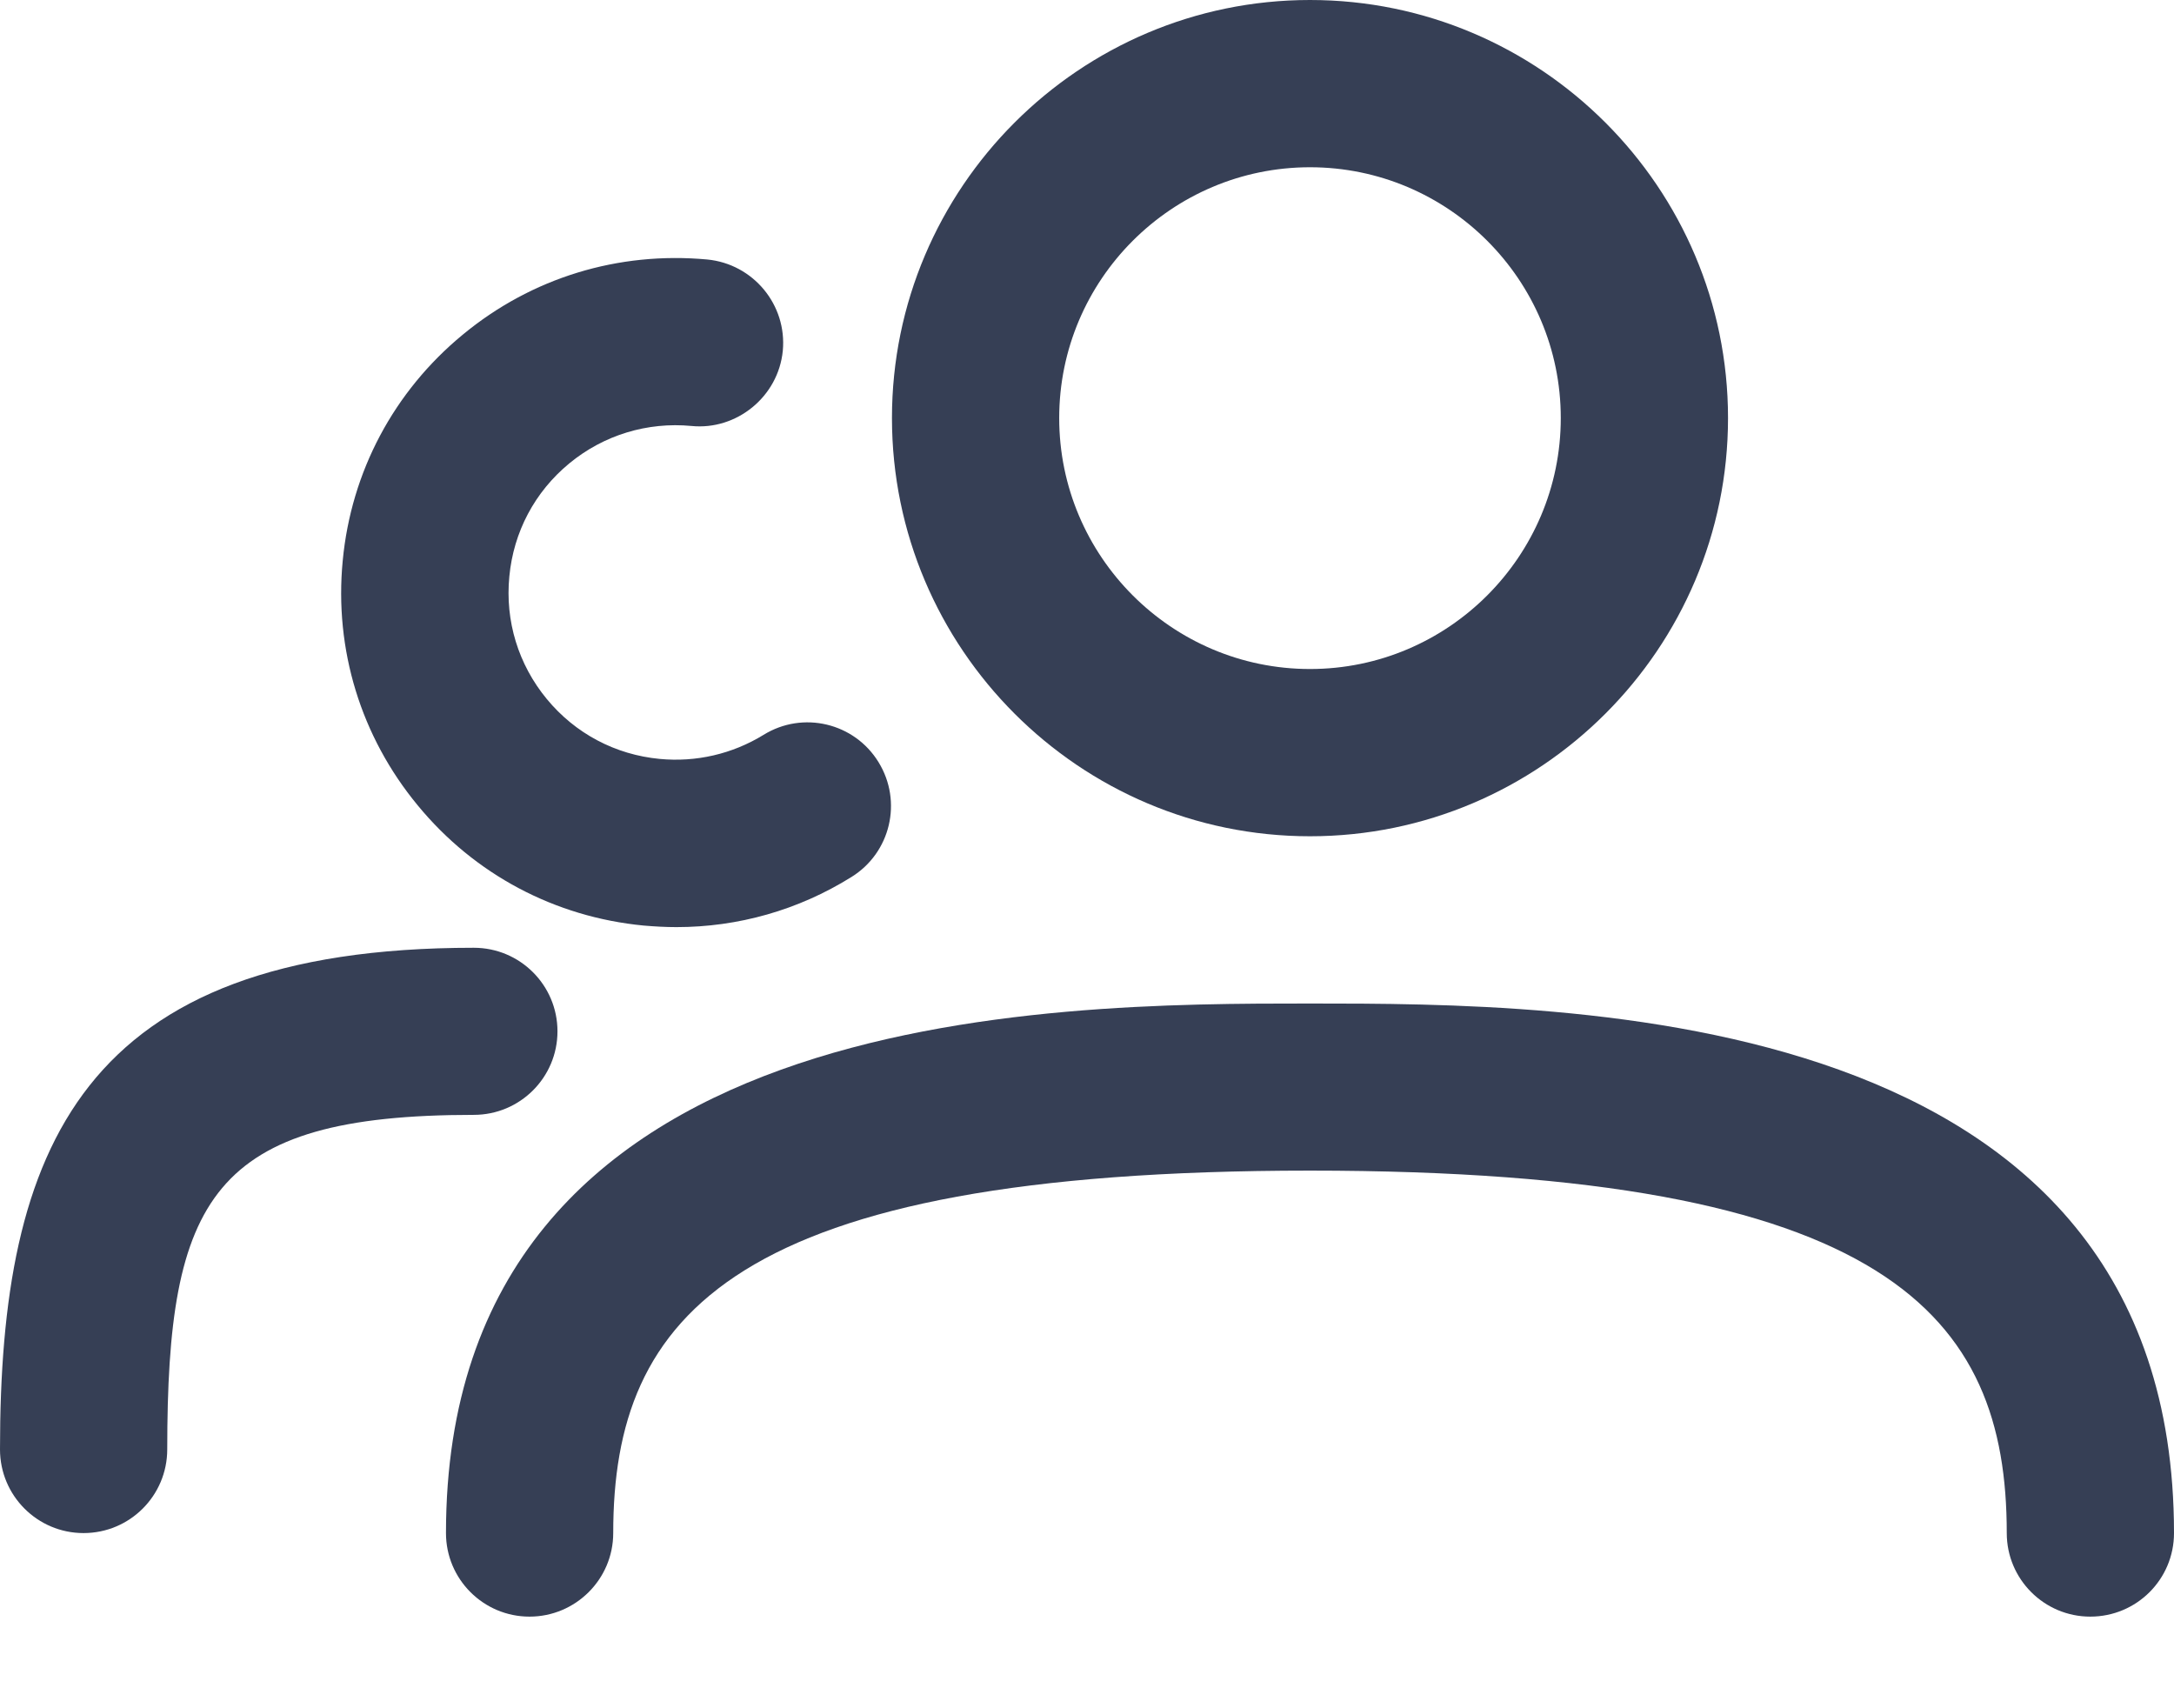
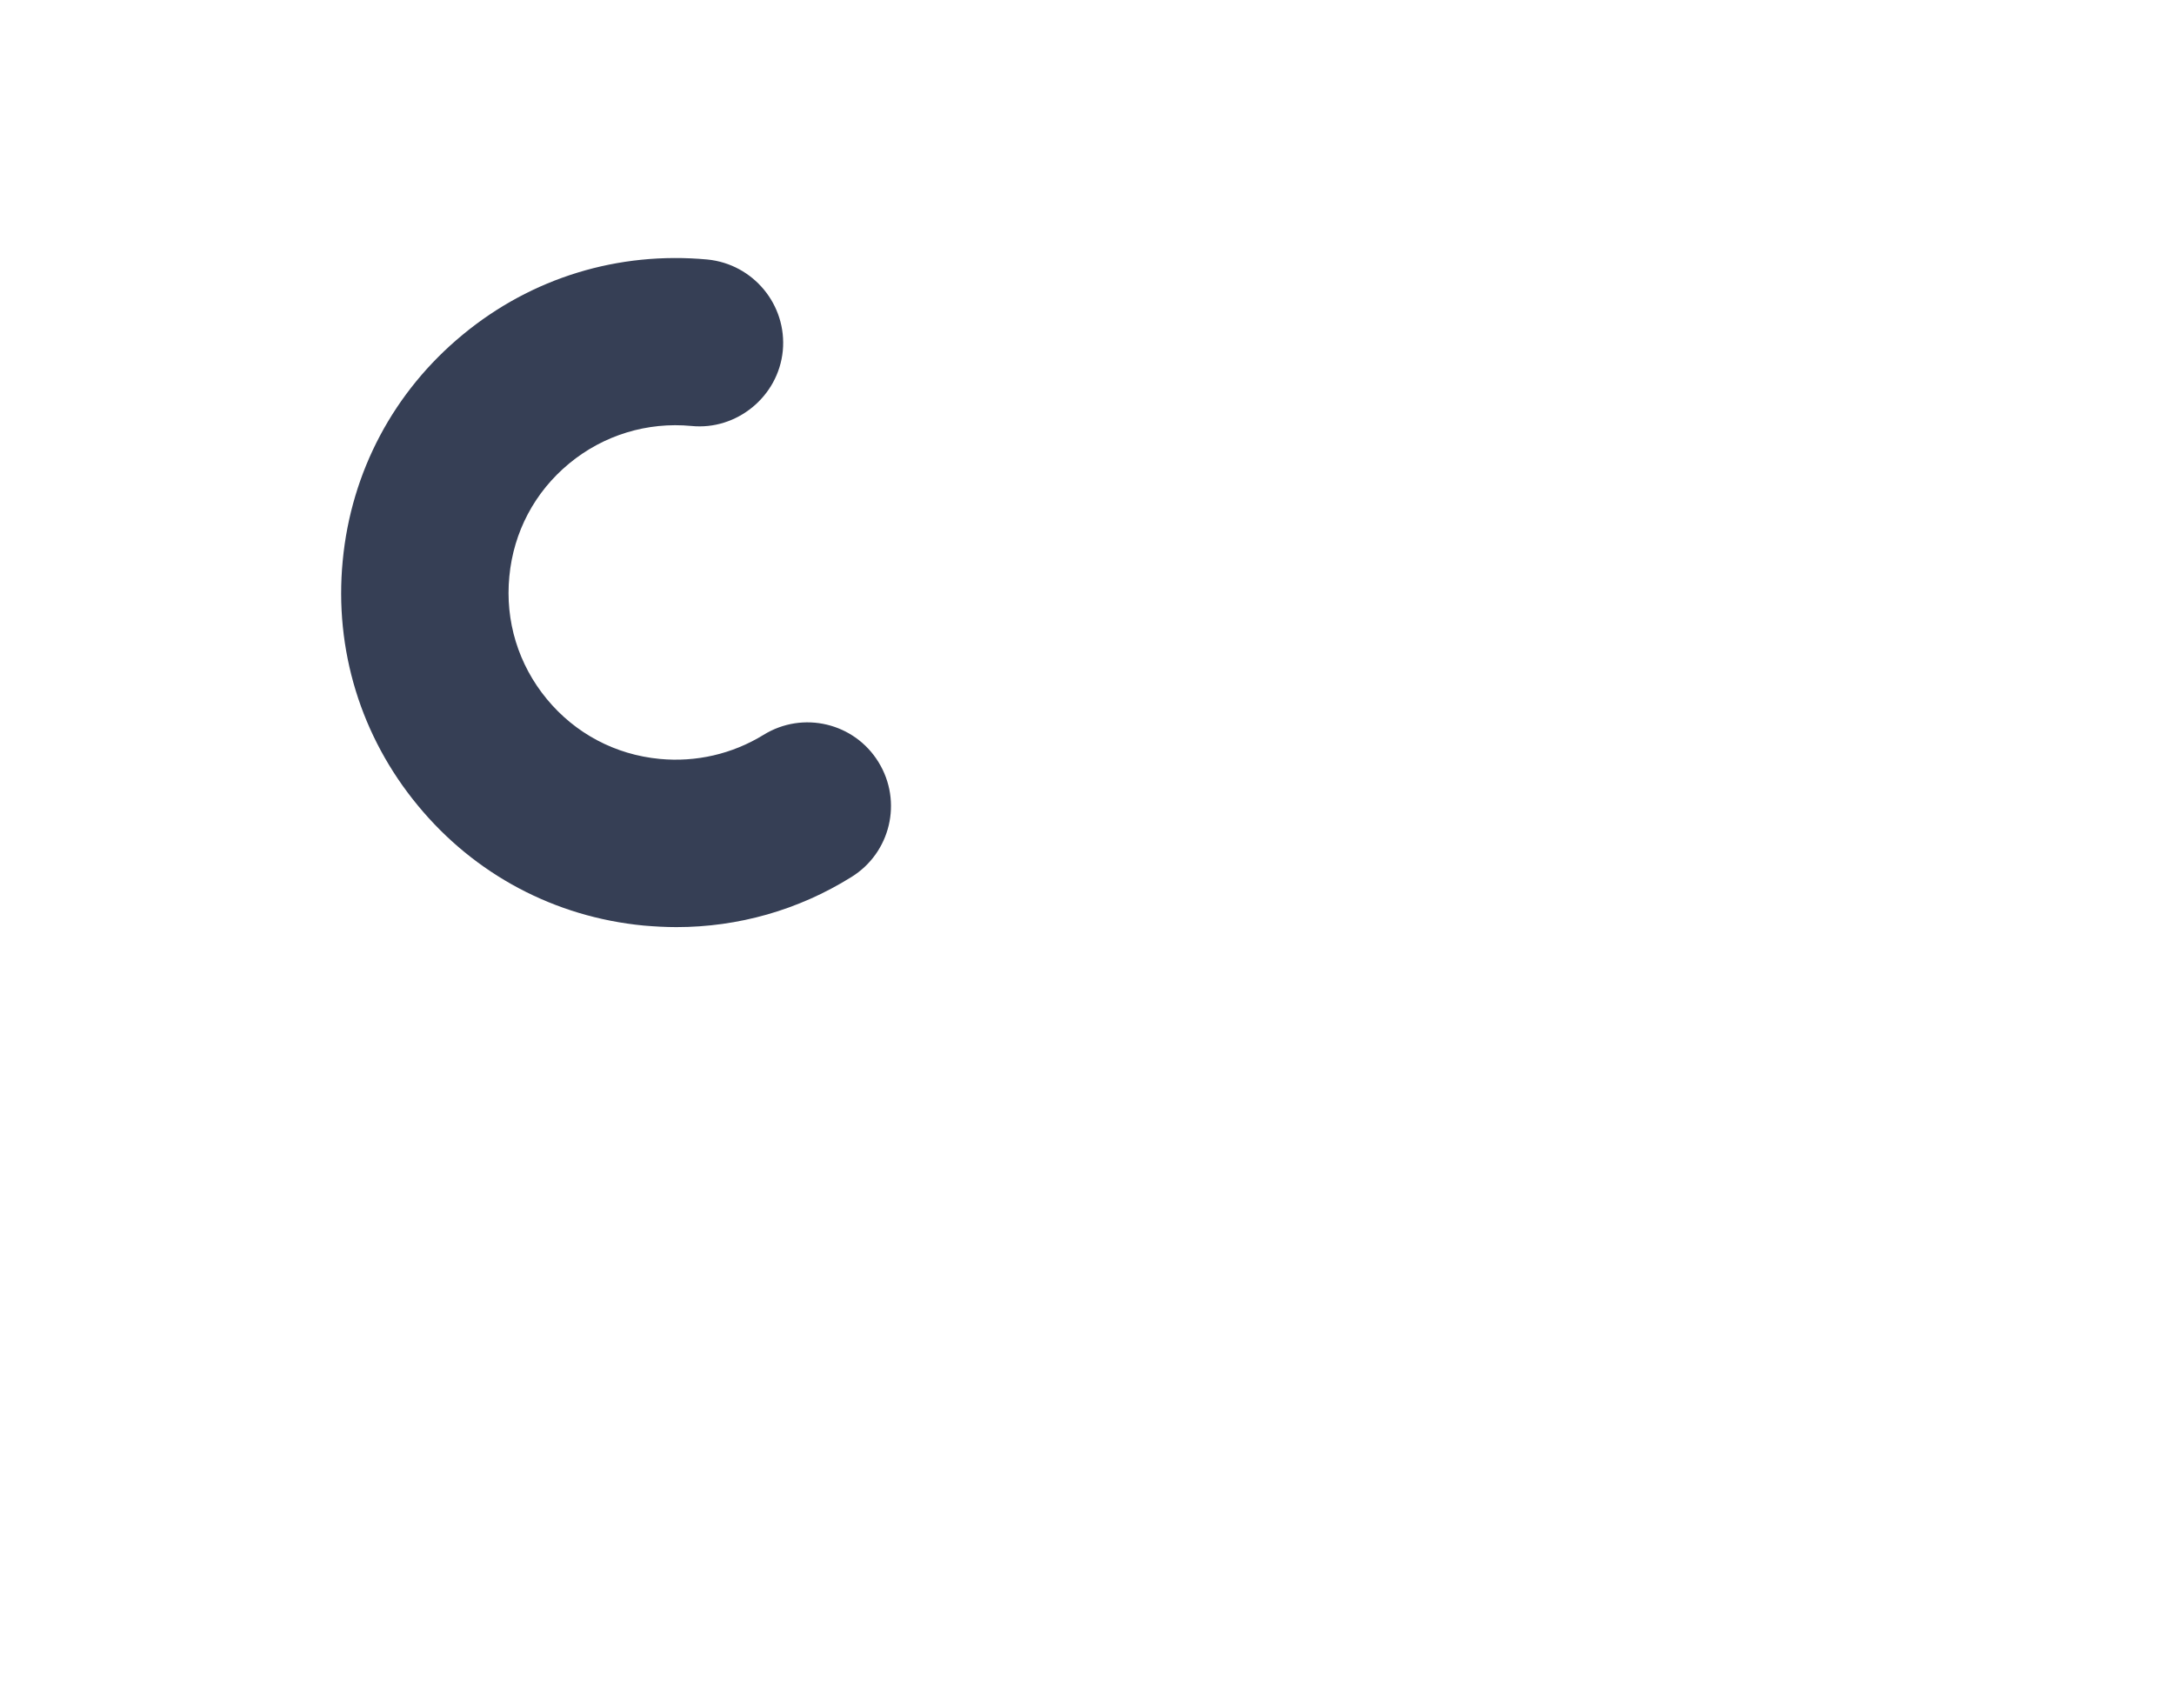
<svg xmlns="http://www.w3.org/2000/svg" fill="none" height="100%" overflow="visible" preserveAspectRatio="none" style="display: block;" viewBox="0 0 14 11" width="100%">
  <g id="Vector">
-     <path clip-rule="evenodd" d="M5.744 2.692C5.744 4.177 6.952 5.385 8.436 5.385C9.92 5.385 11.128 4.177 11.128 2.692C11.128 1.208 9.92 0 8.436 0C6.952 0 5.744 1.208 5.744 2.692ZM6.821 2.692C6.821 1.801 7.546 1.077 8.436 1.077C9.326 1.077 10.051 1.801 10.051 2.692C10.051 3.583 9.326 4.308 8.436 4.308C7.546 4.308 6.821 3.583 6.821 2.692Z" fill="#363F55" fill-rule="evenodd" />
-     <path d="M12.923 9.872C12.923 10.169 13.164 10.41 13.461 10.41C13.759 10.41 14 10.17 14 9.872C14 6.462 10.101 6.462 8.436 6.462C6.771 6.462 2.872 6.462 2.872 9.872C2.872 10.169 3.113 10.41 3.41 10.41C3.707 10.41 3.949 10.169 3.949 9.872C3.949 8.471 4.711 7.538 8.436 7.538C12.16 7.538 12.923 8.471 12.923 9.872Z" fill="#363F55" />
    <path d="M4.356 5.97C4.286 5.97 4.216 5.966 4.145 5.96C3.573 5.905 3.056 5.631 2.69 5.186C2.324 4.743 2.152 4.183 2.207 3.611C2.261 3.038 2.536 2.521 2.98 2.155C3.424 1.788 3.982 1.618 4.555 1.671C4.851 1.7 5.069 1.963 5.041 2.259C5.012 2.555 4.743 2.772 4.453 2.743C4.169 2.716 3.888 2.801 3.666 2.984C3.443 3.168 3.307 3.426 3.28 3.712C3.252 3.999 3.338 4.279 3.521 4.501C3.704 4.723 3.962 4.86 4.249 4.887C4.482 4.909 4.715 4.856 4.917 4.732C5.171 4.575 5.502 4.655 5.657 4.907C5.814 5.161 5.735 5.492 5.482 5.648C5.14 5.861 4.753 5.97 4.356 5.97Z" fill="#363F55" />
-     <path d="M0 9.333C0 9.631 0.241 9.872 0.538 9.872C0.836 9.872 1.077 9.631 1.077 9.333C1.077 7.717 1.362 7.179 3.051 7.179C3.349 7.179 3.59 6.938 3.59 6.641C3.59 6.344 3.349 6.103 3.051 6.103C0.519 6.103 0 7.394 0 9.333Z" fill="#363F55" />
  </g>
</svg>